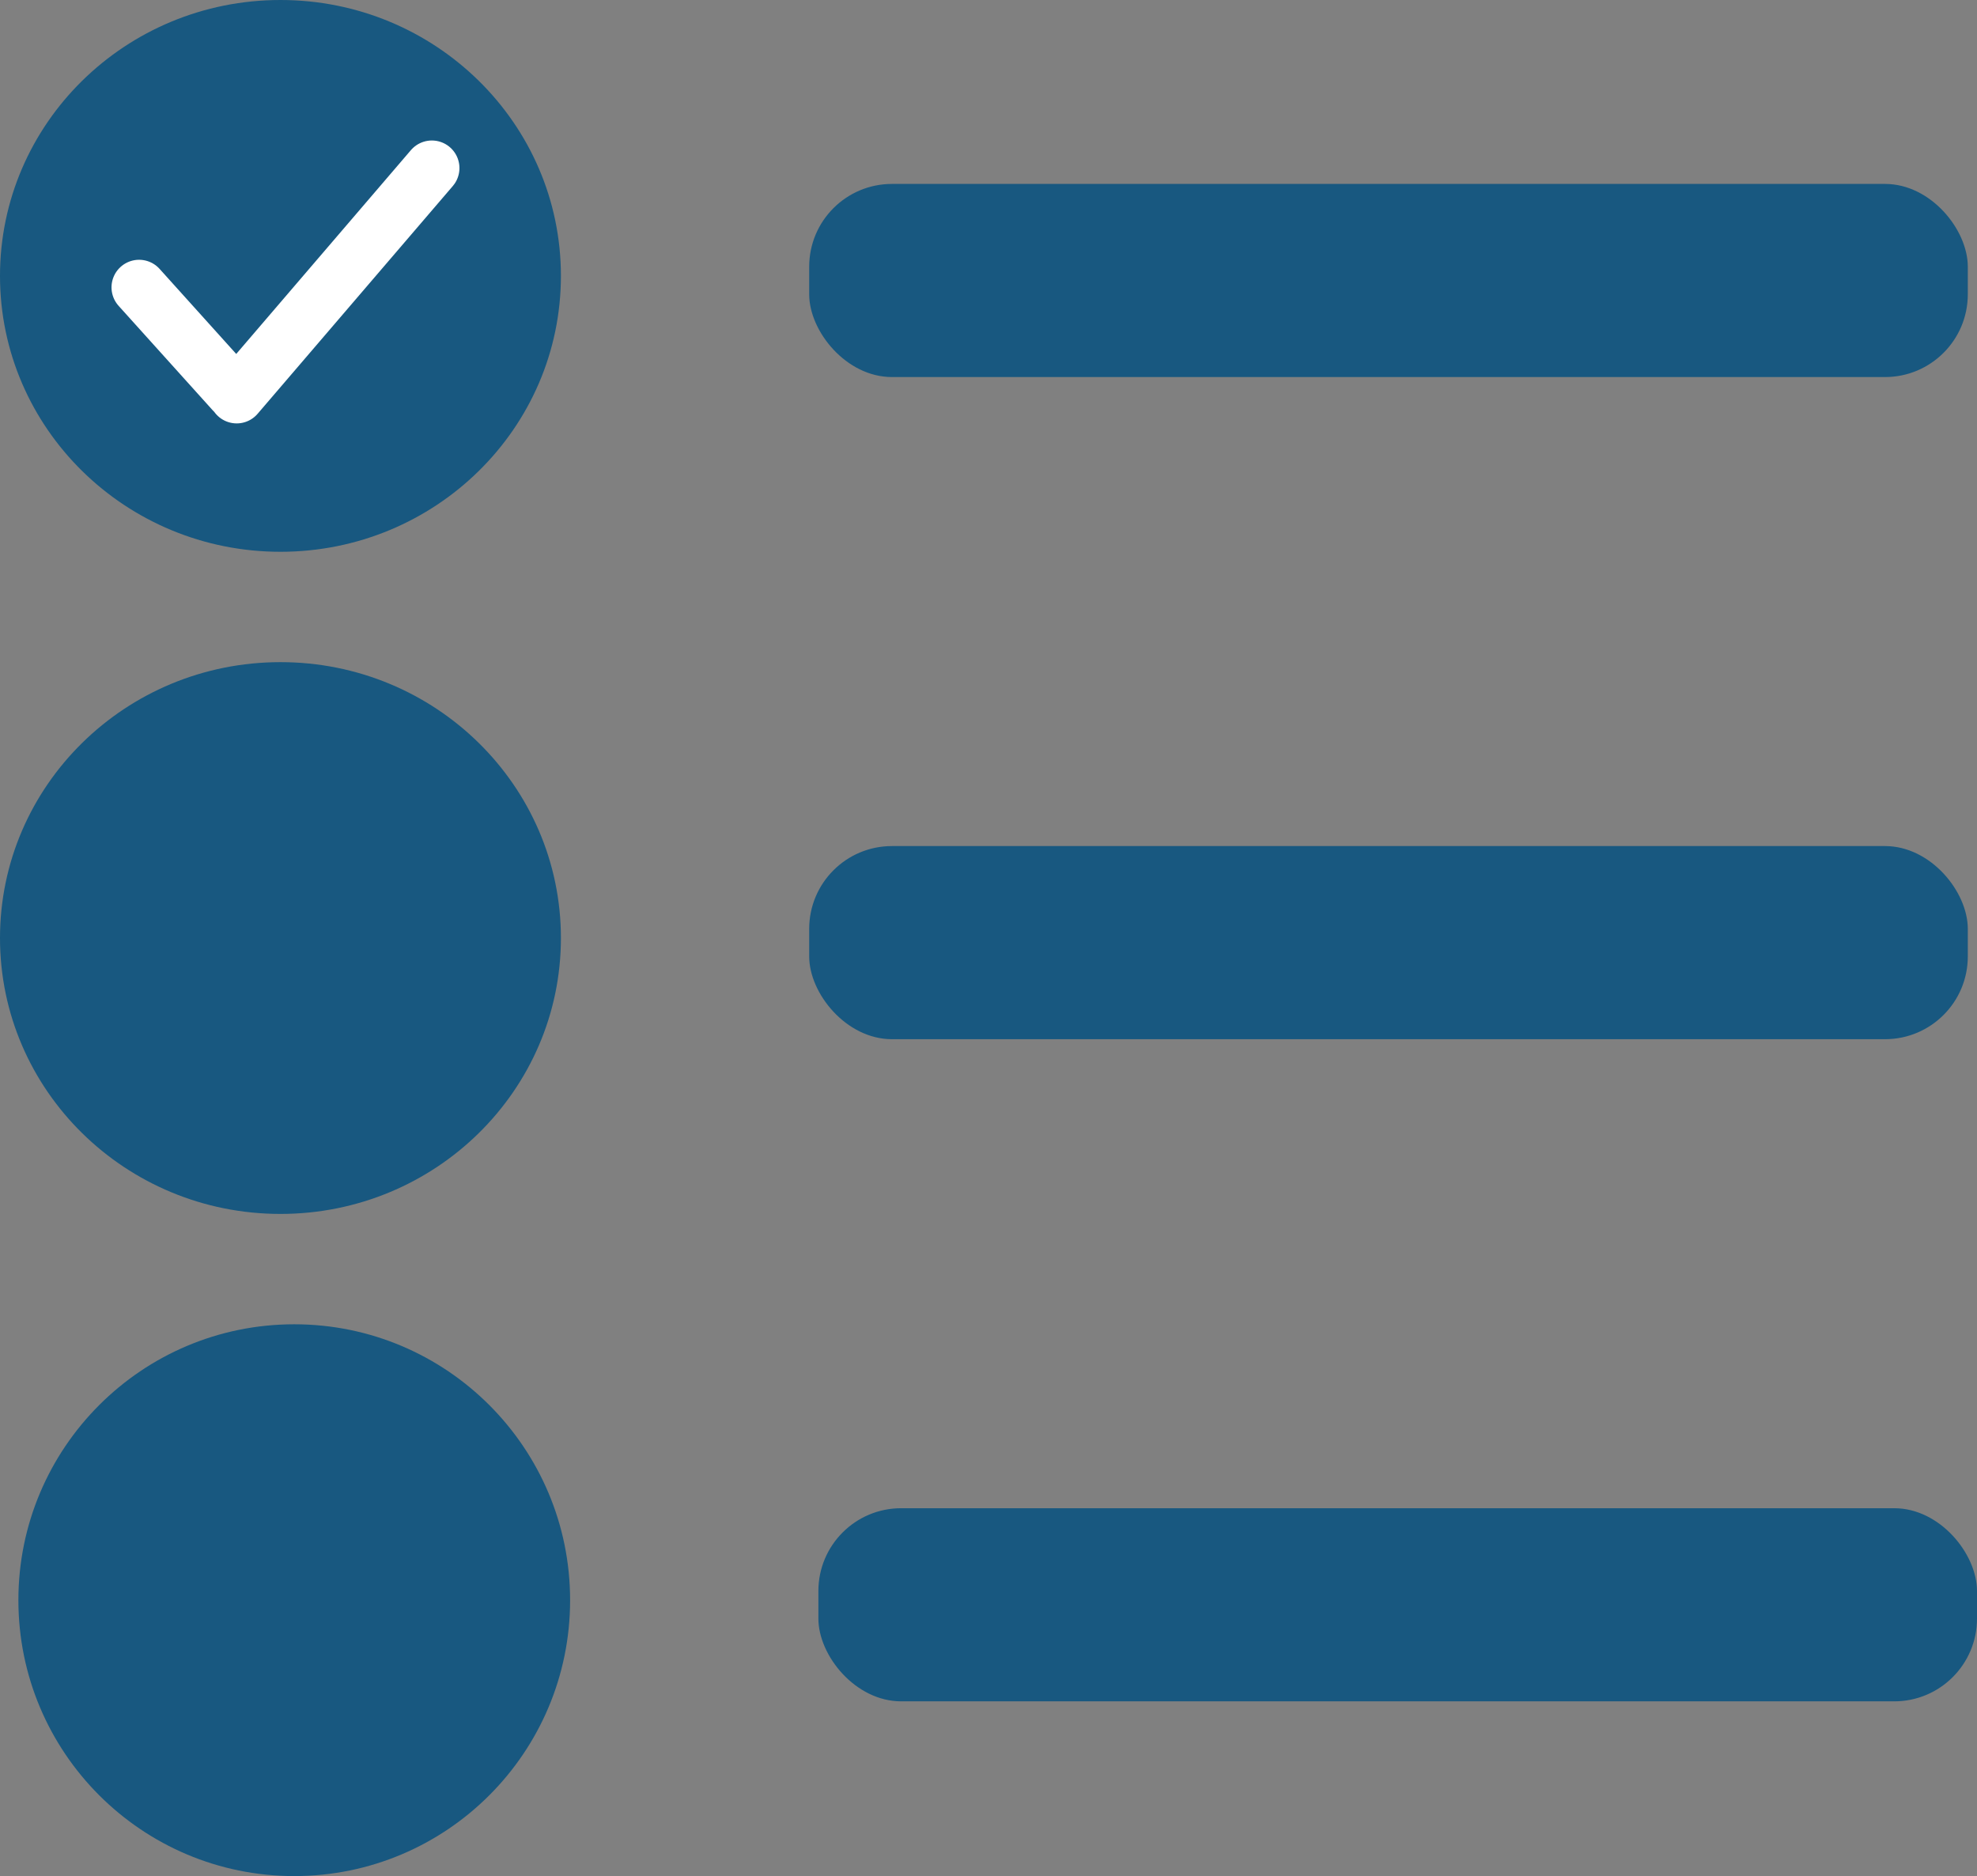
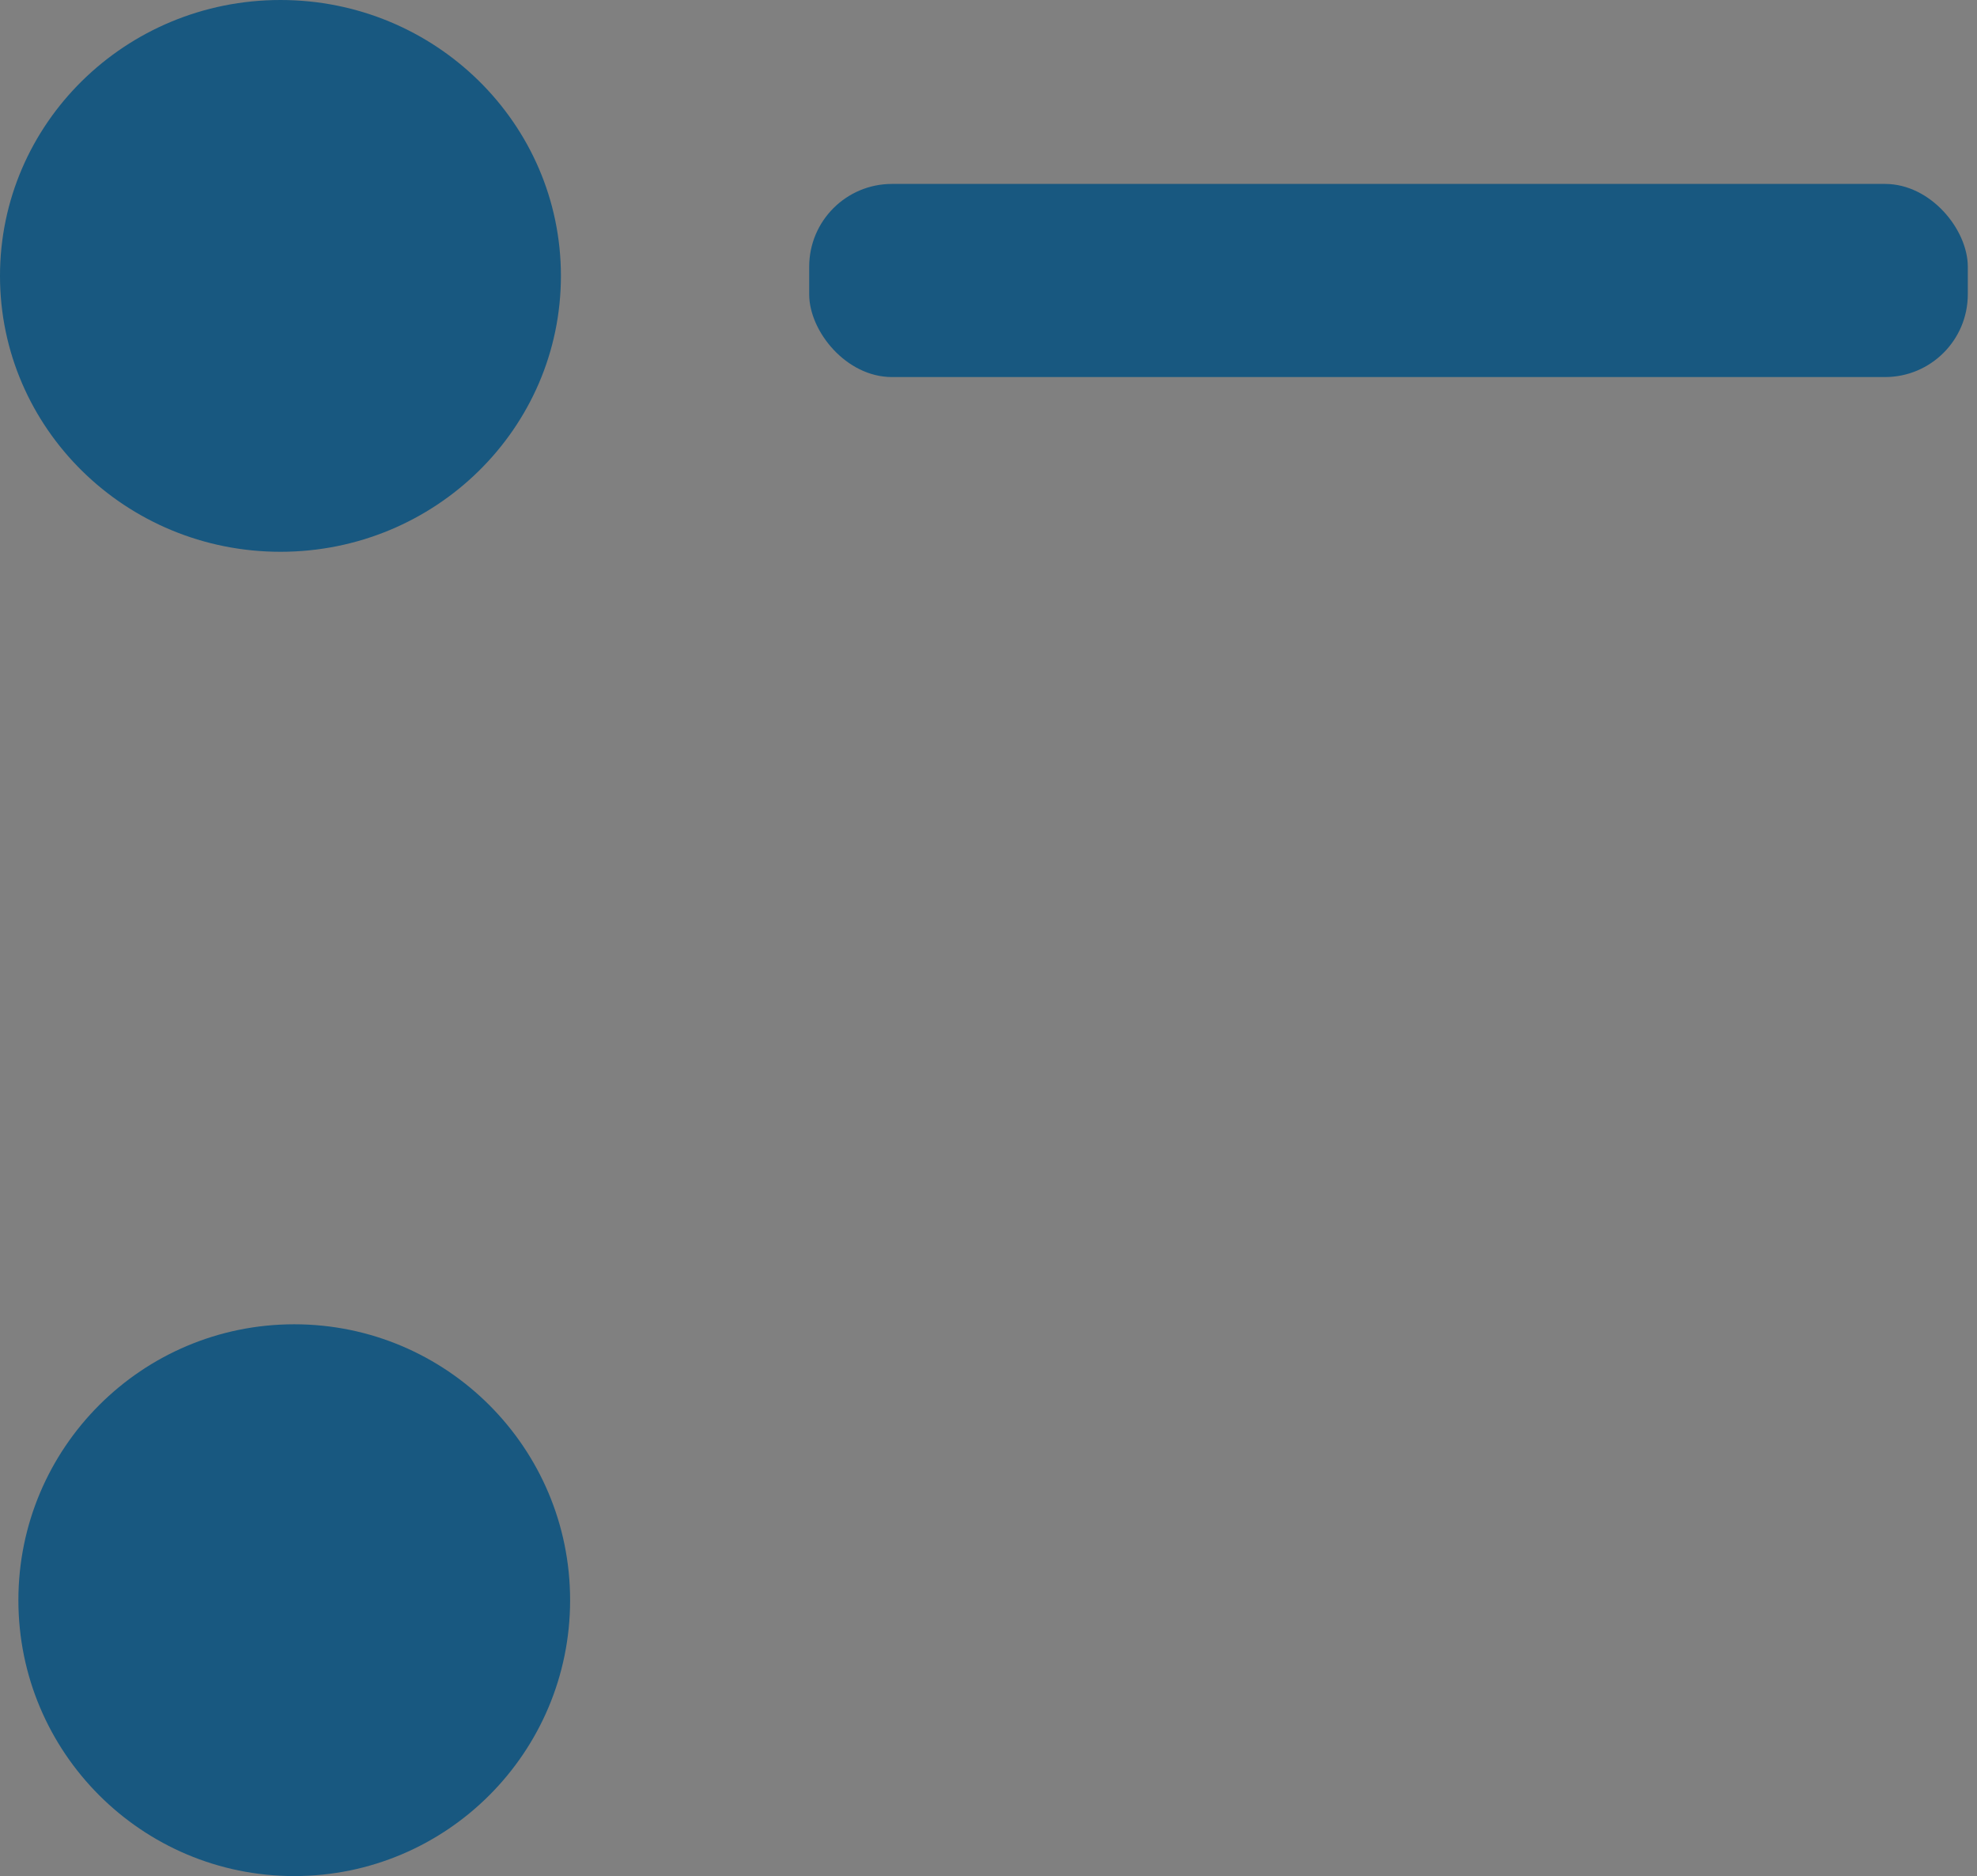
<svg xmlns="http://www.w3.org/2000/svg" width="215" height="204" viewBox="0 0 215 204">
  <rect x="0" y="0" width="215" height="204" fill="#808080" stroke="none" />
  <g id="conservative_approach" transform="translate(-540.613 -606)">
    <g id="Сгруппировать_35" data-name="Сгруппировать 35" transform="translate(541 606)">
      <rect id="Прямоугольник_10" data-name="Прямоугольник 10" width="126" height="21" rx="9" transform="translate(87.613 20)" fill="#185880" />
      <g id="Сгруппировать_34" data-name="Сгруппировать 34">
        <ellipse id="Эллипс_15" data-name="Эллипс 15" cx="30.5" cy="30" rx="30.5" ry="30" transform="translate(-0.387 0)" fill="#185880" />
-         <path id="Объединение_5" data-name="Объединение 5" d="M31.838,0,10.613,24.763ZM0,12.971,10.242,24.337Z" transform="translate(14.74 18.277)" fill="#fff" stroke="#fff" stroke-linejoin="round" stroke-width="6" />
      </g>
    </g>
    <g id="Сгруппировать_36" data-name="Сгруппировать 36" transform="translate(541 677.931)">
-       <rect id="Прямоугольник_10-2" data-name="Прямоугольник 10" width="126" height="21" rx="9" transform="translate(87.613 20.069)" fill="#185880" />
      <g id="Сгруппировать_34-2" data-name="Сгруппировать 34">
-         <ellipse id="Эллипс_15-2" data-name="Эллипс 15" cx="30.5" cy="30" rx="30.5" ry="30" transform="translate(-0.387 0.069)" fill="#185880" />
-       </g>
+         </g>
    </g>
    <g id="Сгруппировать_37" data-name="Сгруппировать 37" transform="translate(542.179 749.861)">
-       <rect id="Прямоугольник_10-3" data-name="Прямоугольник 10" width="126" height="21" rx="9" transform="translate(87.434 20.139)" fill="#185880" />
      <g id="Сгруппировать_34-3" data-name="Сгруппировать 34">
        <circle id="Эллипс_15-3" data-name="Эллипс 15" cx="30" cy="30" r="30" transform="translate(0.434 0.139)" fill="#185880" />
      </g>
    </g>
  </g>
</svg>